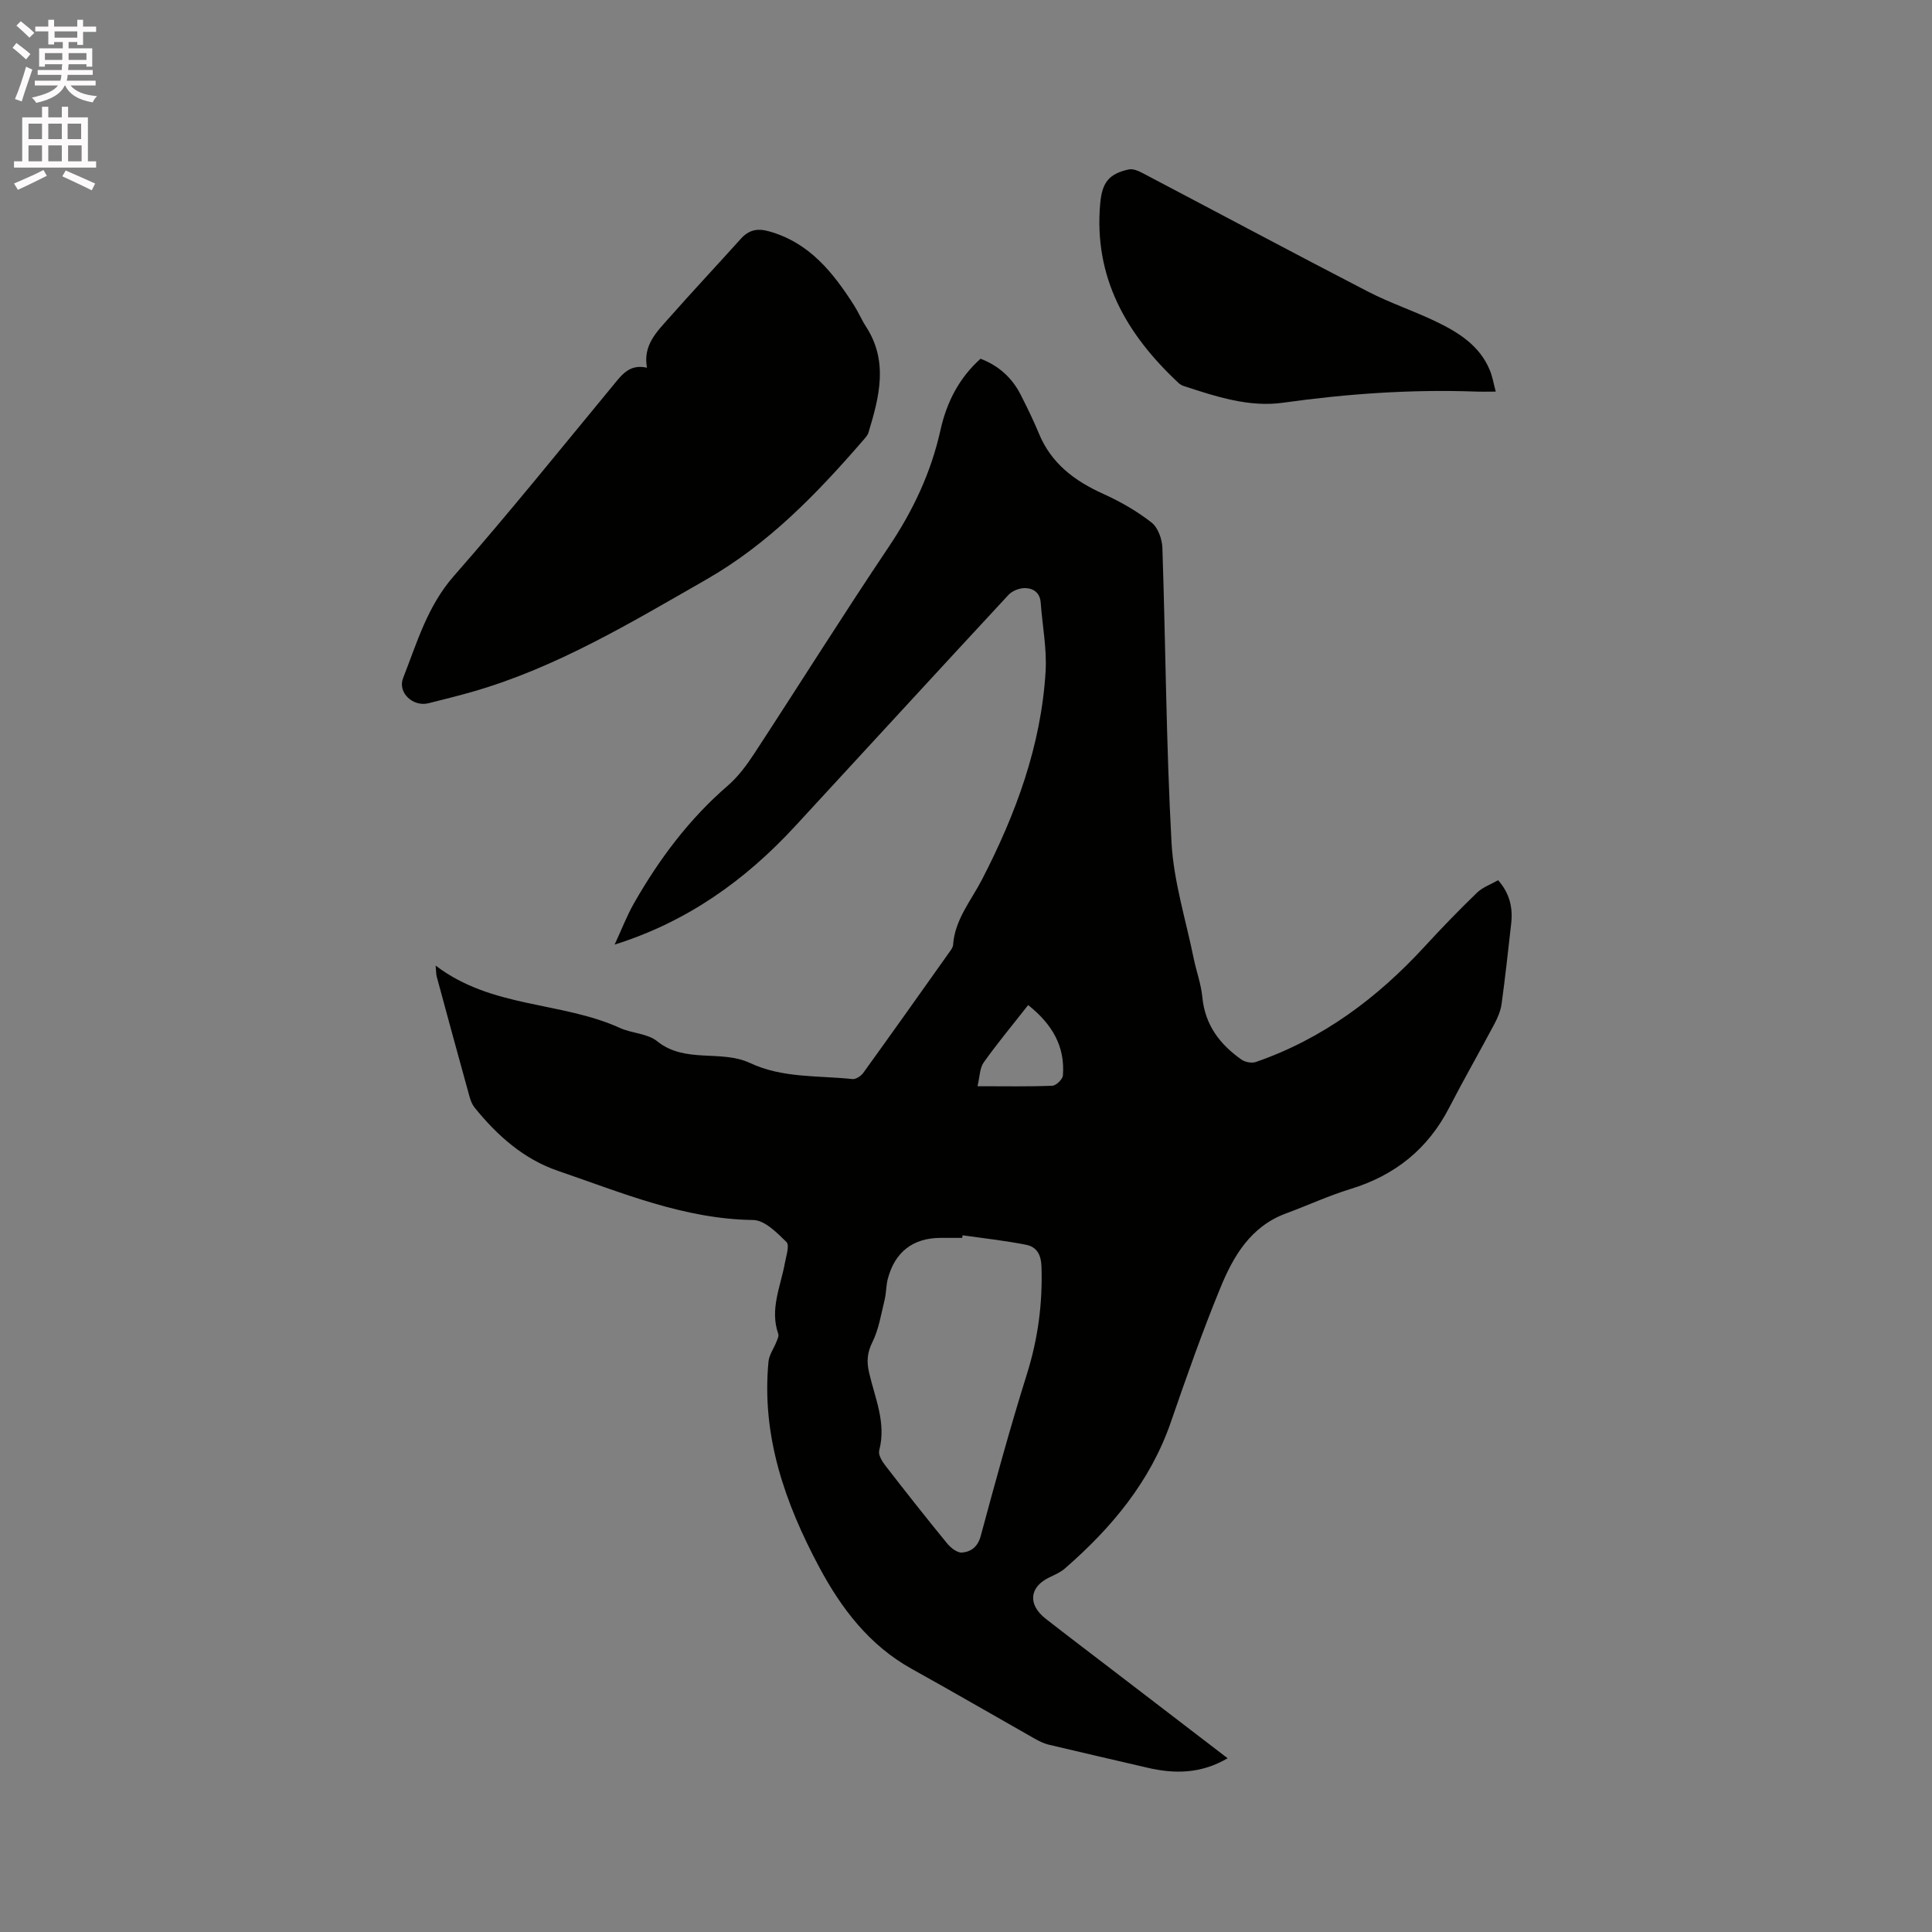
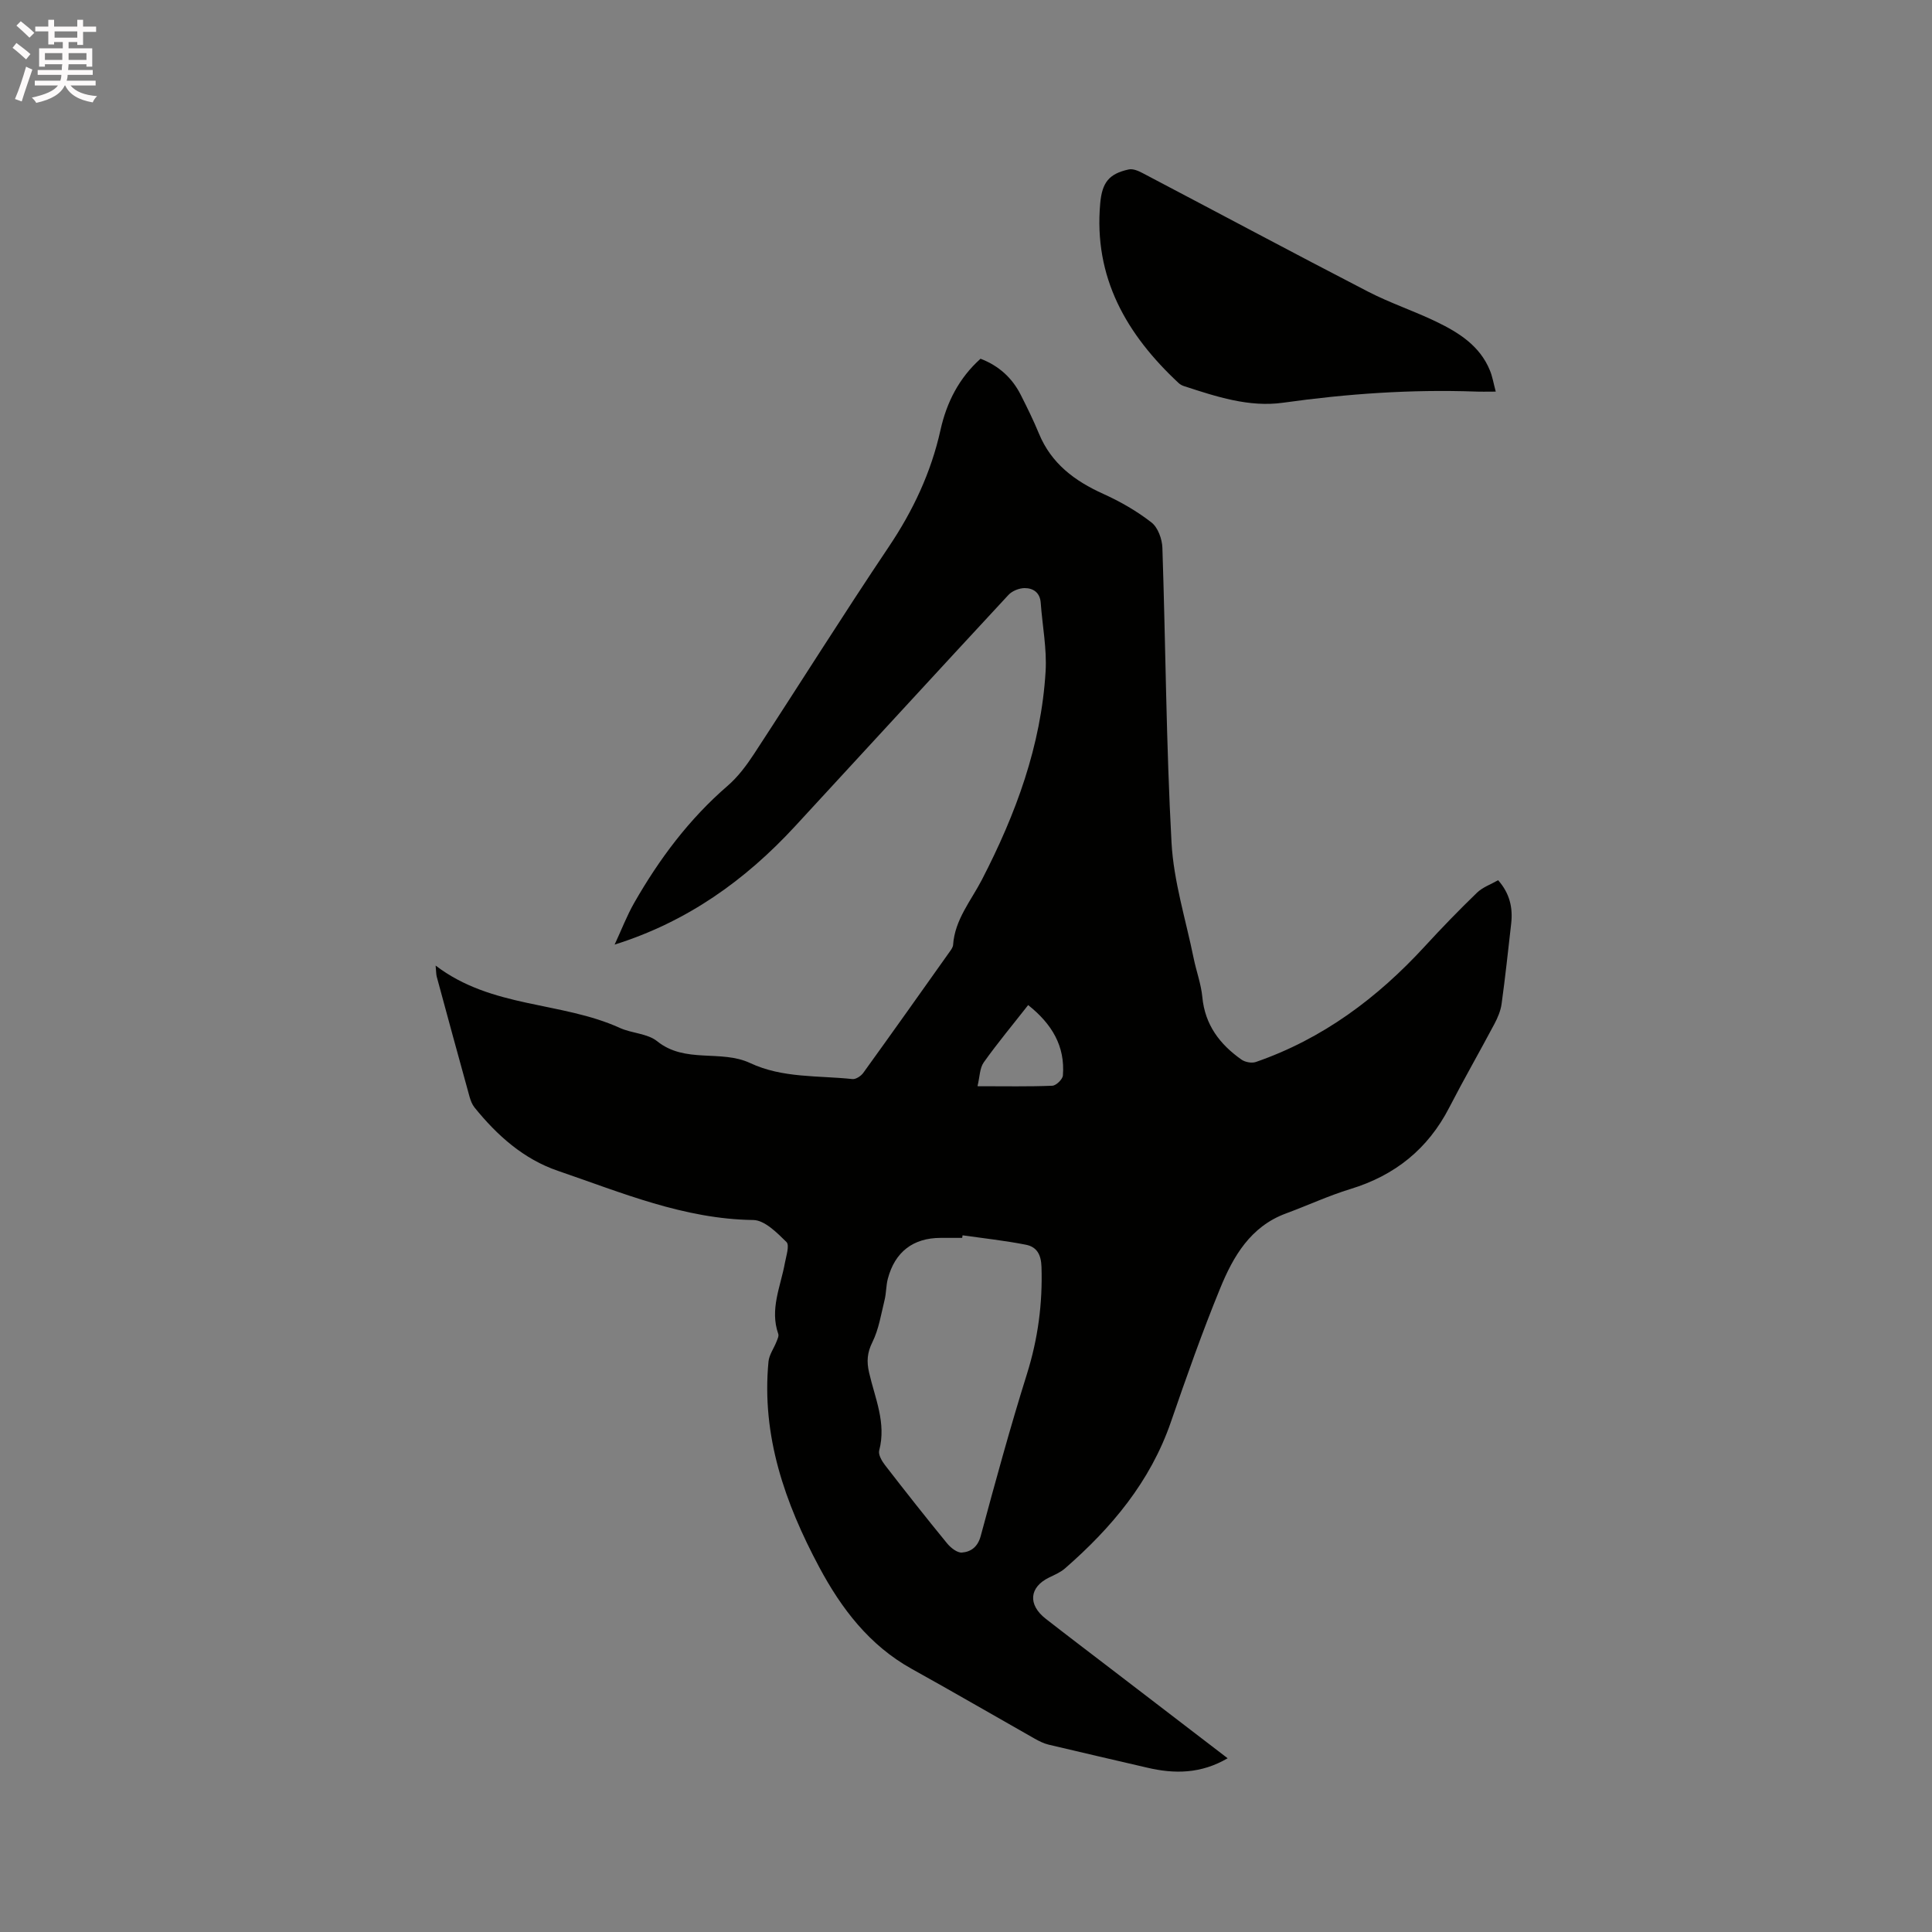
<svg xmlns="http://www.w3.org/2000/svg" enable-background="new 0 0 400 400" viewBox="0 0 400 400">
  <rect x="0" y="0" width="400" height="400" fill="#808080" stroke="none" />
  <path d="m2.6 9.9.8-1c.9.7 1.9 1.4 2.9 2.3l-.9 1.1c-1.1-1-2-1.8-2.8-2.4zm.5 10.6c.9-2.1 1.6-4.3 2.3-6.7.4.2.8.4 1.3.6-.7 2.1-1.5 4.3-2.2 6.6zm.3-15.2.9-.9c1 .8 2 1.6 2.8 2.4l-1 1c-.9-.9-1.8-1.7-2.7-2.5zm12.6-1.2h1.2v1.4h2.7v1.1h-2.7v2.7h-1.2v-.6h-1.8v1.3h4.9v3.8h-1.2v-.5h-3.7c0 .4-.1.9-.1 1.2h5.1v1h-5.2c0 .5-.1.9-.2 1.2h6v1h-5.2c1.1 1.3 2.9 2 5.5 2.2-.4.4-.7.8-.9 1.3-2.9-.5-4.8-1.6-5.7-3.5h-.1c-.8 1.7-2.7 2.9-5.9 3.6-.2-.4-.6-.8-.9-1.1 2.8-.6 4.6-1.4 5.4-2.5h-4.8v-1h5.3c.1-.3.2-.7.2-1.2h-4.9v-1h5c0-.4 0-.8.1-1.2h-3.6v.5h-1.2v-3.8h4.9v-1.3h-1.8v.5h-1.2v-2.7h-2.7v-1h2.7v-1.4h1.2v1.4h4.8zm-6.7 8.3h3.6c0-.4 0-.9 0-1.4h-3.6zm1.9-4.6h4.8v-1.3h-4.7v1.3zm6.7 3.2h-3.7v1.4h3.7z" fill="#fcfafa" />
-   <path d="m8.7 22.1h1.3v2.2h2.8v-2.2h1.3v2.2h4.1v9.1h1.7v1.3h-17v-1.3h1.7v-9.1h4.1zm.3 13.1.7 1.2c-1.8.9-3.8 1.9-6 2.9-.2-.4-.5-.8-.8-1.3 2.3-1 4.4-1.9 6.1-2.8zm-3.1-6.4h2.8v-3.2h-2.8zm0 4.6h2.8v-3.3h-2.8zm4.1-4.6h2.8v-3.2h-2.8zm0 4.6h2.8v-3.3h-2.8zm3.6 1.9c2.1.9 4.1 1.8 6.1 2.7l-.7 1.4c-2.2-1.1-4.2-2-6.1-2.9zm3.2-9.7h-2.8v3.2h2.8zm-2.7 7.8h2.8v-3.3h-2.8z" fill="#fcfafa" />
  <g fill="#010100">
    <path d="m90.19 199.91c11.63 8.87 26.02 7.4 38.14 12.91 2.49 1.13 5.71 1.14 7.72 2.75 5.81 4.69 13.18 1.68 19.25 4.52 6.74 3.16 14.08 2.56 21.2 3.32.7.07 1.76-.63 2.23-1.28 6.02-8.34 11.96-16.72 17.91-25.11.3-.42.66-.92.69-1.4.36-5.23 3.7-9.11 5.97-13.5 7.01-13.57 12.26-27.73 13.18-43.11.28-4.7-.67-9.47-1.01-14.21-.15-2.13-1.57-3.05-3.35-3.04-1.13.01-2.57.59-3.33 1.41-14.78 15.93-29.47 31.96-44.21 47.93-10.29 11.14-22.27 19.74-37.33 24.47 1.42-3.05 2.53-5.98 4.07-8.67 5.18-9.06 11.36-17.33 19.33-24.21 2.12-1.83 3.89-4.2 5.44-6.56 9.34-14.28 18.4-28.74 27.91-42.9 5.04-7.5 8.77-15.41 10.72-24.21 1.27-5.7 3.81-10.73 8.29-14.75 3.77 1.45 6.53 3.94 8.32 7.47 1.34 2.64 2.65 5.31 3.78 8.05 2.56 6.19 7.39 9.79 13.31 12.46 3.52 1.59 6.95 3.56 9.98 5.92 1.34 1.04 2.2 3.43 2.26 5.24.68 20.34.78 40.71 1.89 61.03.44 8.04 2.96 15.97 4.58 23.94.55 2.7 1.54 5.33 1.8 8.05.54 5.75 3.61 9.78 8.09 12.94.76.54 2.14.8 3 .5 13.83-4.79 25.15-13.25 34.97-23.94 3.5-3.81 7.1-7.53 10.82-11.12 1.17-1.13 2.86-1.71 4.36-2.57 2.42 2.73 3.08 5.73 2.7 9.02-.63 5.53-1.22 11.07-1.98 16.58-.2 1.43-.8 2.86-1.48 4.14-3.08 5.8-6.35 11.49-9.36 17.33-4.42 8.58-11.24 14.05-20.45 16.86-4.54 1.39-8.88 3.41-13.35 5.06-7.36 2.71-10.93 8.91-13.63 15.51-3.73 9.1-7 18.4-10.21 27.7-4.26 12.34-12.28 21.88-21.91 30.28-.93.81-2.15 1.33-3.28 1.88-4.12 1.99-4.47 5.62-.71 8.55 4.6 3.59 9.25 7.11 13.87 10.65 7.82 5.99 15.63 11.98 23.79 18.23-5.52 3.23-11.01 3.28-16.68 1.94-6.8-1.59-13.6-3.14-20.39-4.76-1-.24-1.97-.73-2.88-1.24-8.48-4.8-16.9-9.7-25.43-14.43-8.8-4.88-14.6-12.51-19.19-21.1-7.08-13.26-11.97-27.16-10.49-42.55.14-1.41 1.11-2.72 1.65-4.1.2-.52.53-1.18.37-1.62-1.79-5.1.48-9.79 1.36-14.62.27-1.49 1.02-3.74.34-4.4-1.96-1.93-4.52-4.53-6.88-4.56-14.35-.19-27.27-5.68-40.44-10.18-7.09-2.42-12.58-7.32-17.25-13.1-.51-.63-.83-1.47-1.05-2.26-2.29-8.26-4.54-16.54-6.78-24.81-.14-.5-.11-1.03-.24-2.33zm109.1 55.85c-.03.18-.05.36-.08.53-1.48 0-2.97 0-4.45 0-5.68 0-9.47 2.88-10.94 8.45-.38 1.42-.32 2.95-.67 4.38-.73 2.96-1.2 6.08-2.53 8.76-1.09 2.2-1.21 3.99-.69 6.28 1.21 5.29 3.61 10.43 2.1 16.14-.23.86.55 2.2 1.21 3.05 4.21 5.44 8.47 10.85 12.83 16.17.75.92 2.1 2 3.09 1.92 1.86-.15 3.27-1.15 3.89-3.44 3.03-11.23 6.09-22.45 9.57-33.54 2.28-7.28 3.25-14.57 3.01-22.16-.08-2.6-1-4.17-3.27-4.6-4.32-.85-8.71-1.32-13.07-1.94zm13.58-47.67c-3.17 4.05-6.34 7.85-9.2 11.87-.85 1.2-.82 3.03-1.29 4.93 5.78 0 10.64.1 15.49-.1.79-.03 2.12-1.32 2.19-2.11.49-6.1-2.29-10.7-7.19-14.59z" />
-     <path d="m133.95 76.13c-.86-4.62 1.98-7.38 4.47-10.19 4.91-5.56 9.98-10.97 14.94-16.48 1.67-1.86 3.43-2.26 5.91-1.55 8.31 2.34 13.18 8.48 17.53 15.27.91 1.42 1.57 3.01 2.49 4.43 4.69 7.22 2.75 14.58.52 21.94-.17.57-.65 1.08-1.06 1.56-9.59 11.07-19.62 21.5-32.6 28.92-15.55 8.89-30.85 18.15-48.23 23.16-3.05.88-6.13 1.63-9.21 2.41-3.19.8-6.44-2.2-5.25-5.22 2.88-7.32 5.02-14.88 10.5-21.12 11.39-12.98 22.22-26.45 33.22-39.77 1.73-2.12 3.32-4.13 6.77-3.36z" />
    <path d="m309.68 81.08c-1.84 0-2.99.04-4.15-.01-13.37-.48-26.64.45-39.89 2.31-7.06.99-13.84-1.27-20.51-3.44-.39-.13-.79-.34-1.08-.61-10.81-10.06-17.65-21.86-16.26-37.25.39-4.29 1.8-6.11 5.91-7 .87-.19 2.01.3 2.87.76 15.56 8.17 31.06 16.47 46.67 24.54 4.59 2.37 9.55 4.01 14.2 6.26 4.61 2.23 8.95 4.96 11.02 10.03.52 1.23.73 2.58 1.22 4.41z" />
  </g>
</svg>